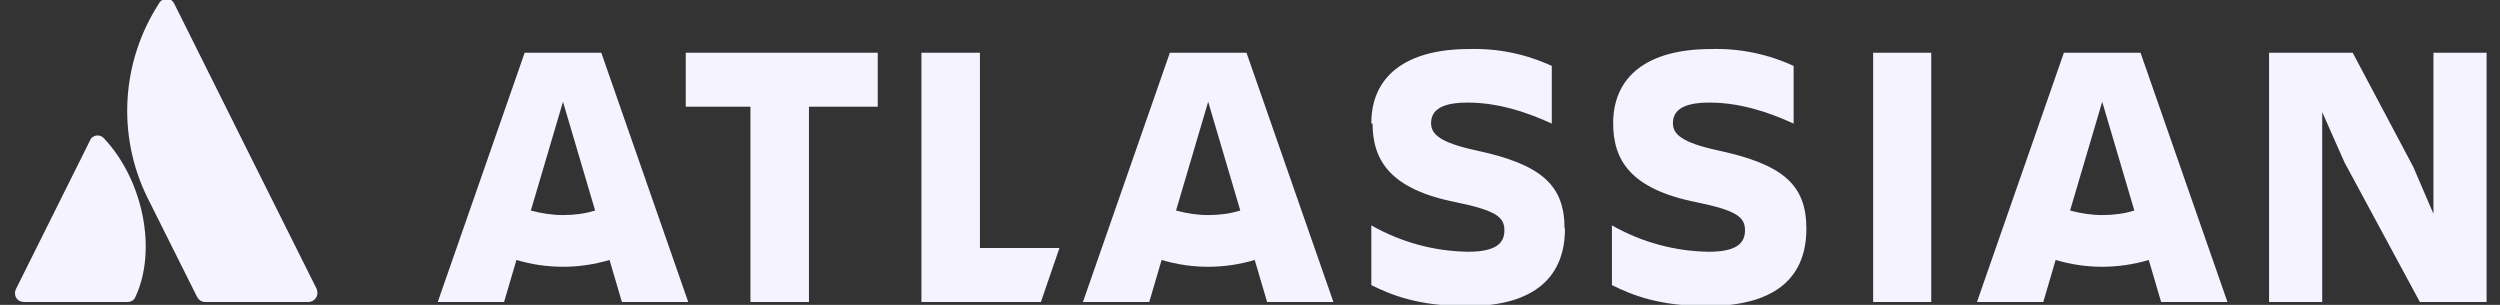
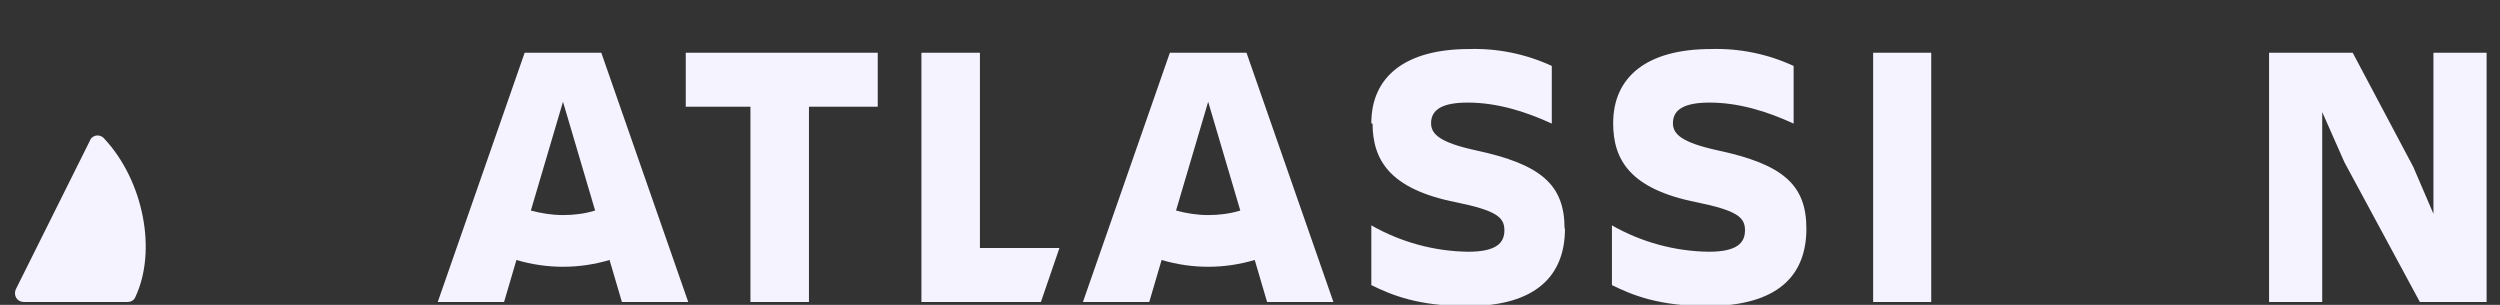
<svg xmlns="http://www.w3.org/2000/svg" width="164" height="20" viewBox="0 0 164 20" fill="none">
  <rect x="0" y="0" width="164" height="20" fill="#333333" stroke="none" />
  <g clip-path="url(#clip0_693_10774)">
    <path d="M6.851 9.108C6.662 8.865 6.31 8.811 6.067 9C5.986 9.054 5.932 9.135 5.905 9.216L1.04 18.973C0.905 19.27 1.013 19.622 1.31 19.757C1.391 19.784 1.472 19.811 1.58 19.811H8.364C8.58 19.811 8.797 19.703 8.878 19.486C10.31 16.459 9.418 11.865 6.851 9.108Z" fill="#F4F3FF" />
-     <path d="M10.418 0.243C7.959 4.054 7.662 8.865 9.662 12.946L12.932 19.486C13.04 19.676 13.229 19.811 13.445 19.811H20.229C20.553 19.811 20.824 19.541 20.824 19.216C20.824 19.135 20.797 19.027 20.77 18.946C20.77 18.946 11.635 0.676 11.418 0.216C11.283 -0.054 10.959 -0.162 10.689 -0.027C10.553 0.054 10.472 0.135 10.418 0.243Z" fill="#F4F3FF" />
    <path d="M90.04 8.081C90.04 10.486 91.148 12.405 95.526 13.27C98.148 13.811 98.689 14.243 98.689 15.108C98.689 15.946 98.148 16.514 96.31 16.514C94.094 16.486 91.905 15.892 89.959 14.784V18.703C91.283 19.351 93.013 20.081 96.256 20.081C100.824 20.081 102.662 18.027 102.662 15M102.635 15C102.635 12.135 101.121 10.784 96.824 9.865C94.472 9.351 93.878 8.811 93.878 8.081C93.878 7.135 94.716 6.73 96.283 6.73C98.175 6.73 100.04 7.297 101.797 8.108V4.324C100.094 3.541 98.256 3.162 96.391 3.216C92.148 3.216 89.959 5.054 89.959 8.081" fill="#F4F3FF" />
    <path d="M148.851 3.459V19.811H152.337V7.351L153.797 10.649L158.743 19.811H163.121V3.459H159.634V14.027L158.31 10.946L154.337 3.459H148.851Z" fill="#F4F3FF" />
    <path d="M126.689 3.459H122.878V19.811H126.689V3.459Z" fill="#F4F3FF" />
    <path d="M118.499 15C118.499 12.135 116.986 10.784 112.689 9.865C110.337 9.351 109.743 8.811 109.743 8.081C109.743 7.135 110.581 6.73 112.148 6.73C114.04 6.73 115.905 7.297 117.662 8.108V4.324C115.959 3.541 114.121 3.162 112.256 3.216C108.013 3.216 105.824 5.054 105.824 8.081C105.824 10.486 106.932 12.405 111.31 13.27C113.932 13.811 114.472 14.243 114.472 15.108C114.472 15.946 113.932 16.514 112.094 16.514C109.878 16.486 107.689 15.892 105.743 14.784V18.703C107.067 19.351 108.797 20.081 112.04 20.081C116.689 20.054 118.499 18.027 118.499 15Z" fill="#F4F3FF" />
    <path d="M60.445 3.459V19.811H68.283L69.499 16.27H64.283V3.459H60.445Z" fill="#F4F3FF" />
    <path d="M44.986 3.459V7H49.229V19.811H53.067V7H57.58V3.459H44.986Z" fill="#F4F3FF" />
    <path d="M39.445 3.459H34.418L28.716 19.811H33.067L33.878 17.054C35.878 17.649 37.986 17.649 39.986 17.054L40.797 19.811H45.148L39.445 3.459ZM36.932 14.108C36.229 14.108 35.526 14 34.824 13.811L36.932 6.676L39.04 13.811C38.337 14.027 37.635 14.108 36.932 14.108Z" fill="#F4F3FF" />
    <path d="M81.77 3.459H76.743L71.04 19.811H75.391L76.202 17.054C78.202 17.649 80.31 17.649 82.31 17.054L83.121 19.811H87.472L81.77 3.459ZM79.256 14.108C78.553 14.108 77.851 14 77.148 13.811L79.256 6.676L81.364 13.811C80.662 14.027 79.959 14.108 79.256 14.108Z" fill="#F4F3FF" />
-     <path d="M140.418 3.459H135.391L129.689 19.811H134.04L134.851 17.054C136.851 17.649 138.959 17.649 140.959 17.054L141.77 19.811H146.121L140.418 3.459ZM137.905 14.108C137.202 14.108 136.499 14 135.797 13.811L137.905 6.676L140.013 13.811C139.31 14.027 138.608 14.108 137.905 14.108Z" fill="#F4F3FF" />
  </g>
  <defs>
    <clipPath id="clip0_693_10774">
      <rect width="162.162" height="20" fill="white" transform="translate(0.932)" />
    </clipPath>
  </defs>
</svg>